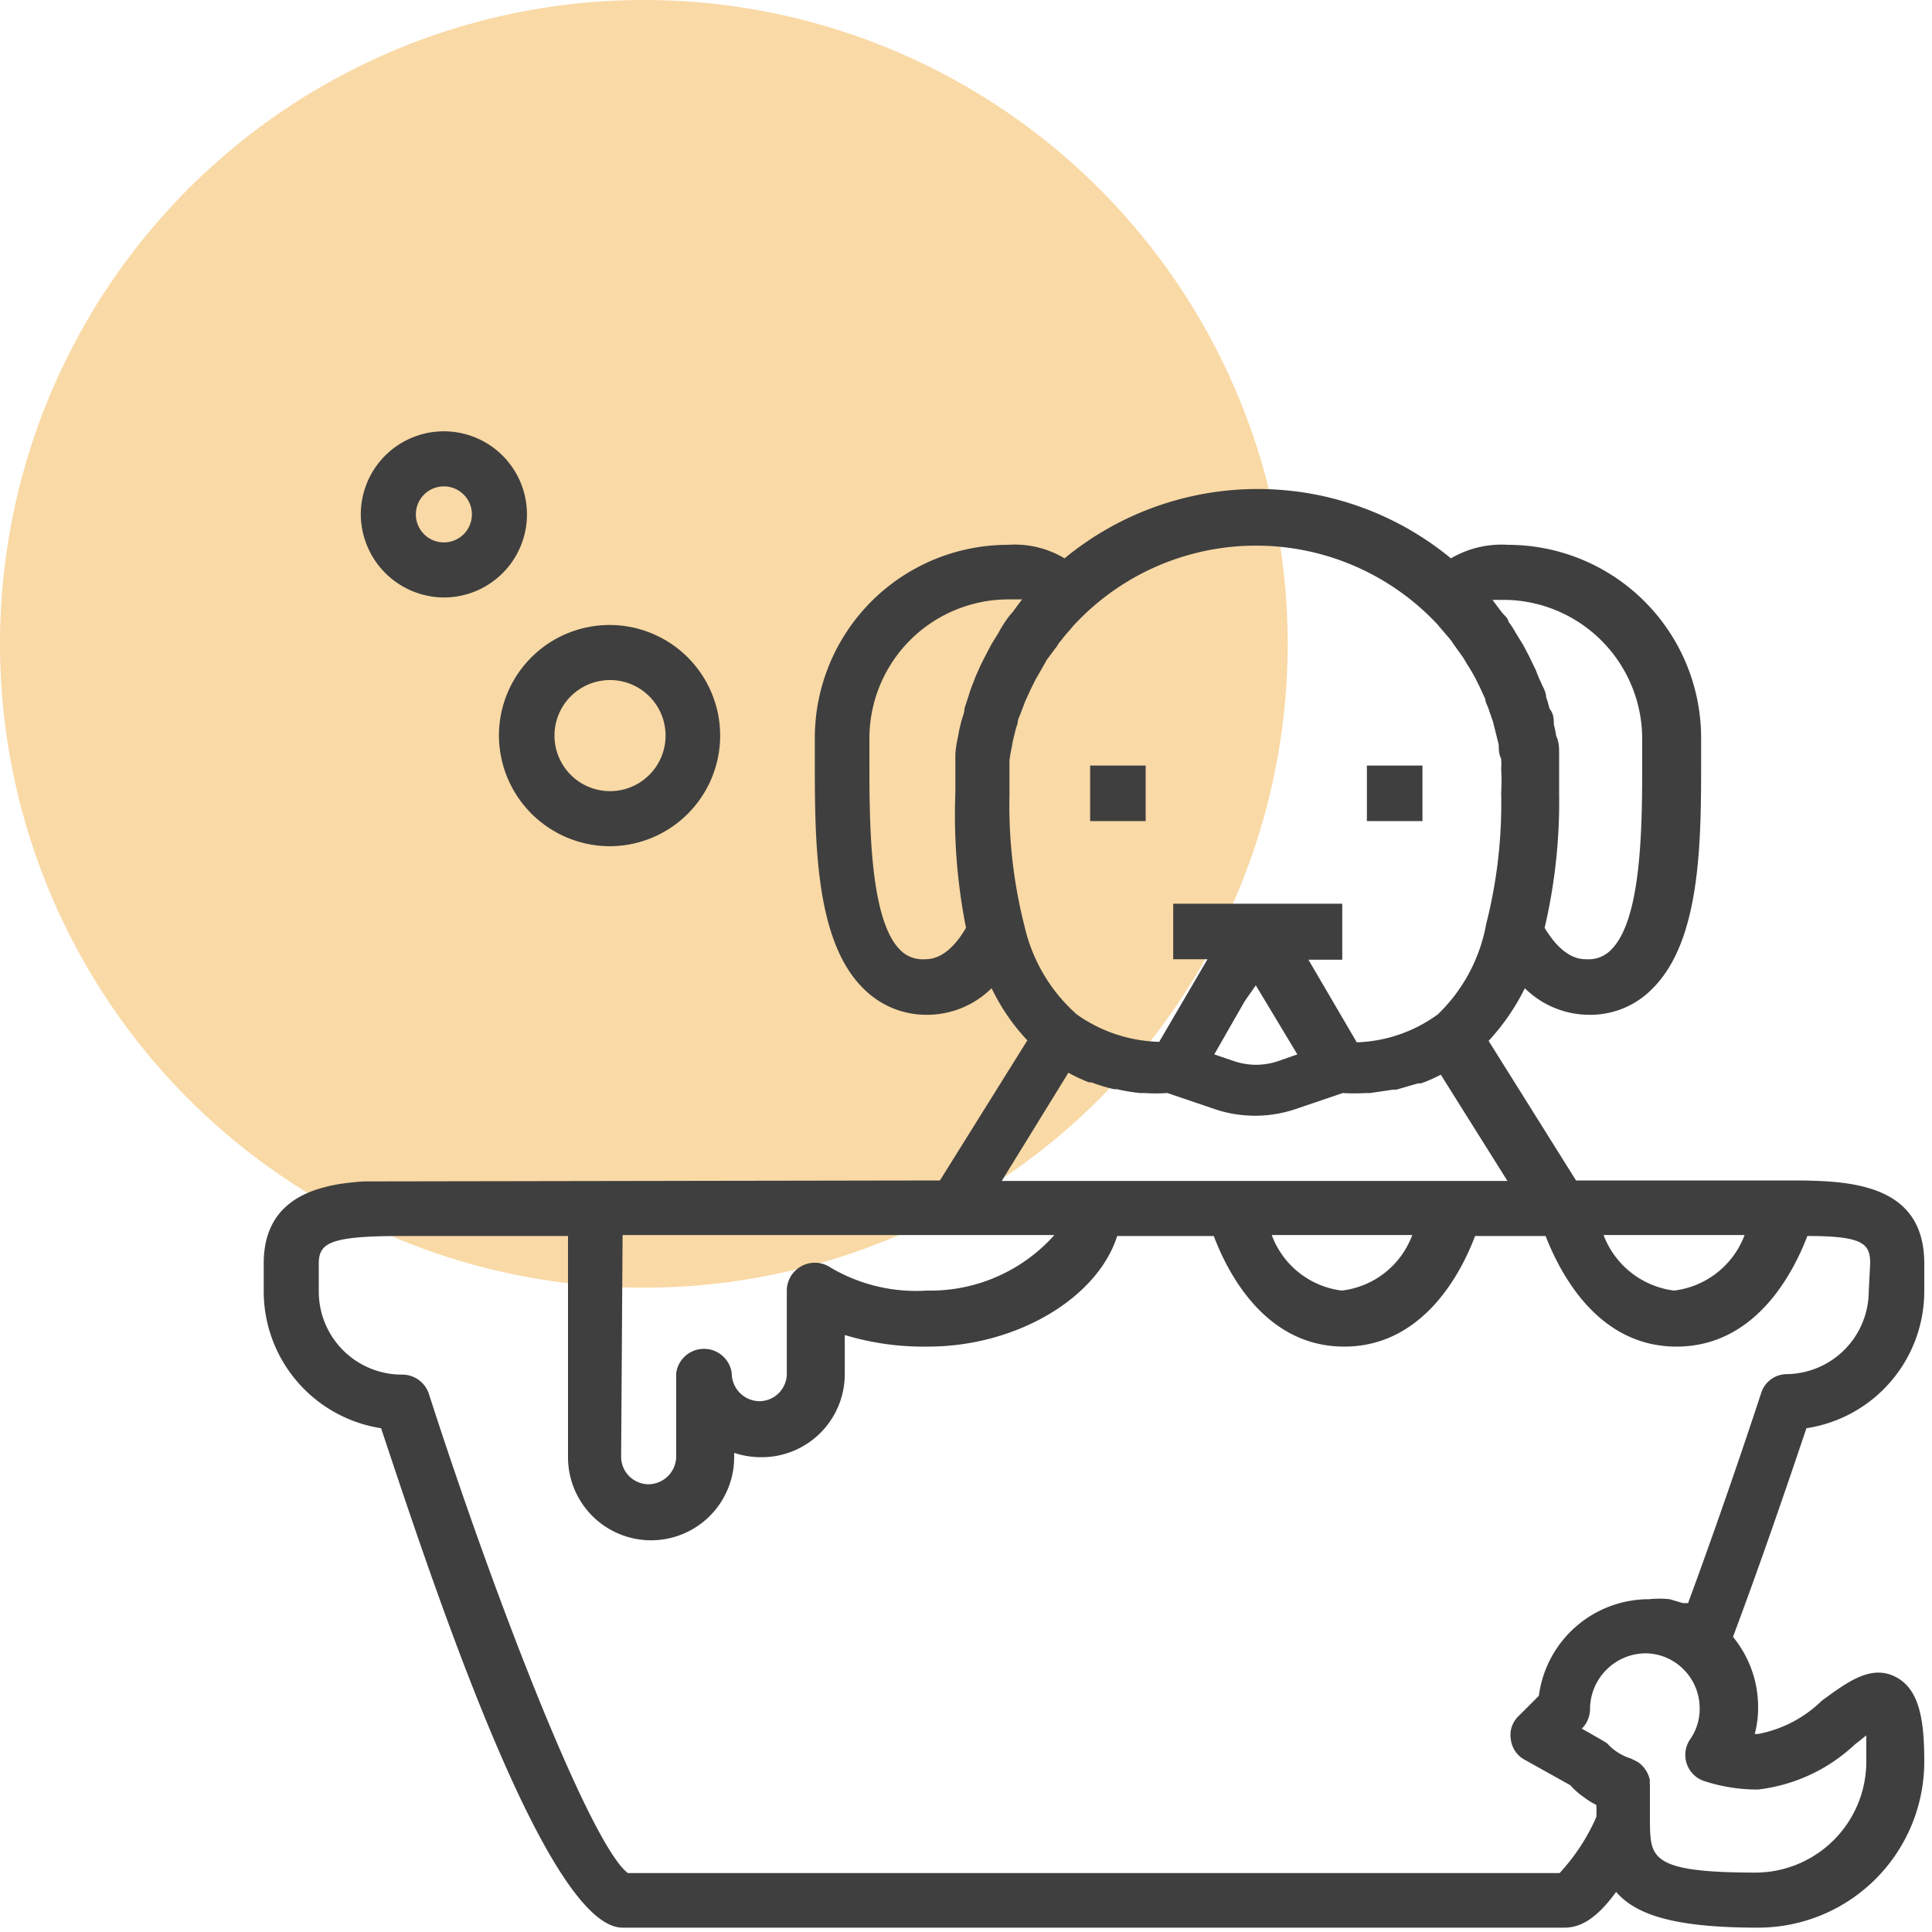
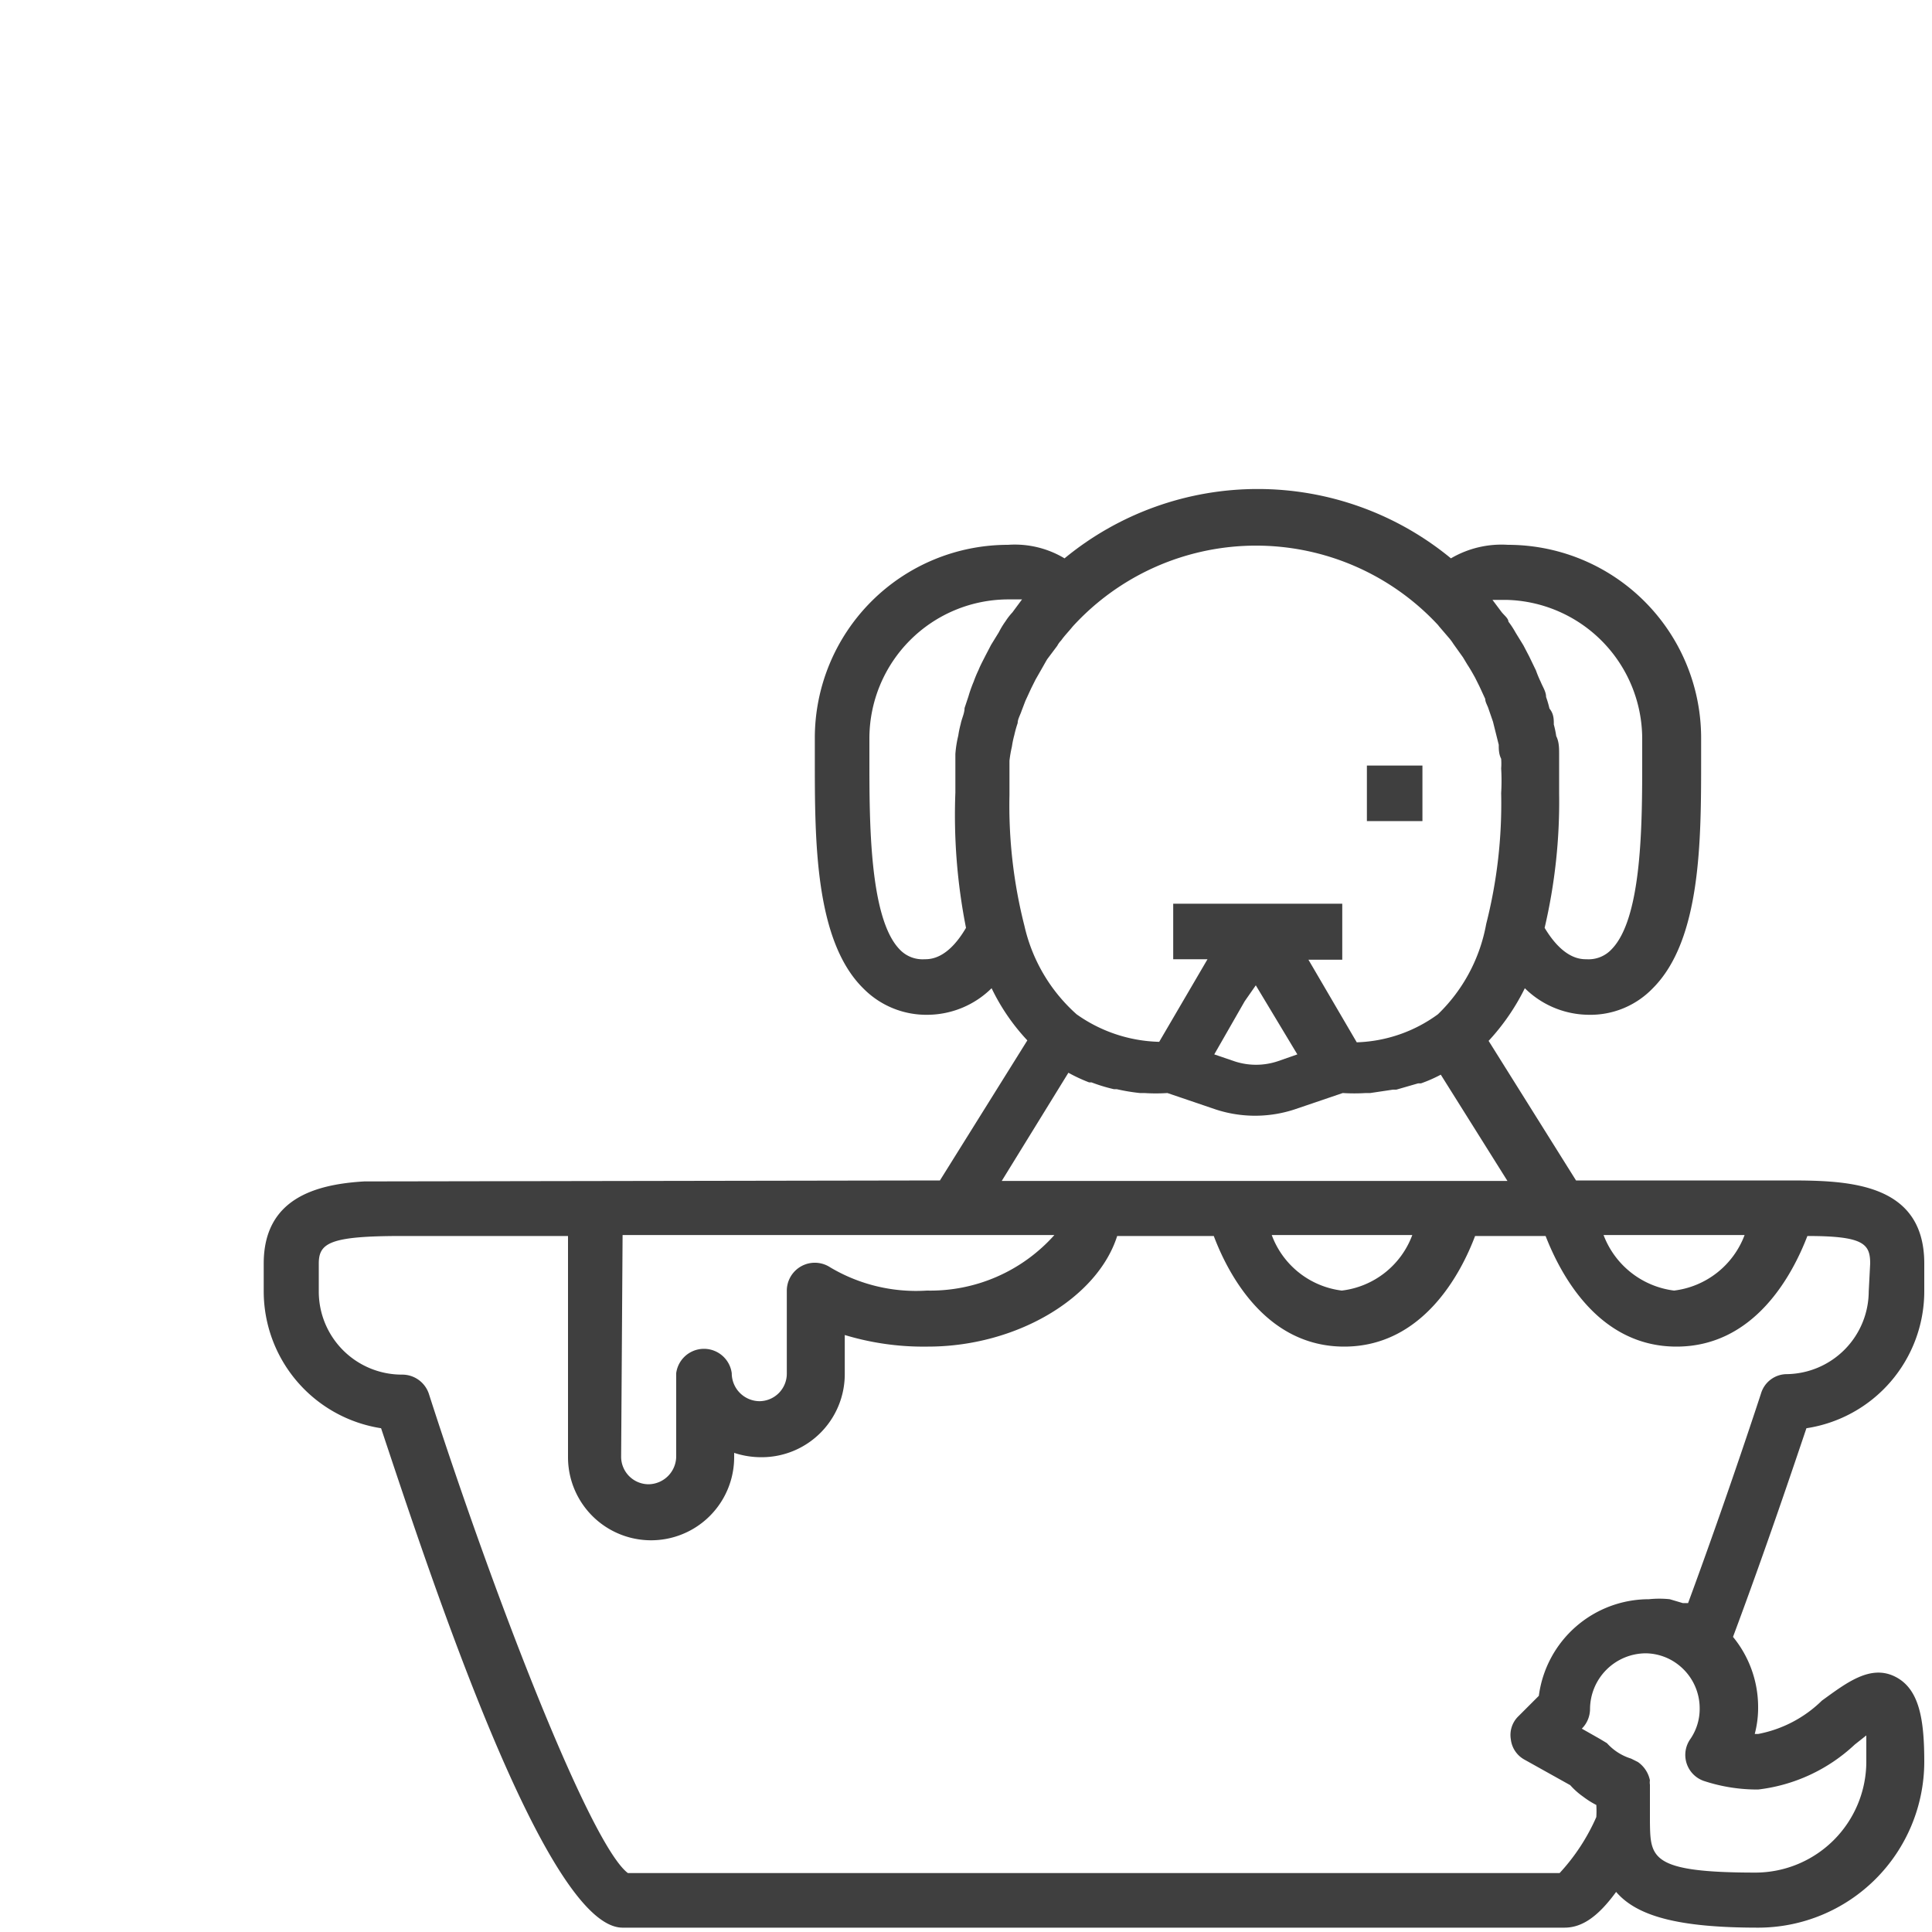
<svg xmlns="http://www.w3.org/2000/svg" viewBox="0 0 40 40">
  <defs>
    <style>.cls-1{fill:#f4b54d;isolation:isolate;opacity:0.5;}.cls-2{fill:#3f3f3f;}</style>
  </defs>
  <g id="Circle">
-     <circle class="cls-1" cx="13.33" cy="13.33" r="13.33" />
-   </g>
+     </g>
  <g id="Icon">
    <path class="cls-2" d="M7.54,24.46c-1,.06-2.08.35-2.08,1.7v.58a2.87,2.87,0,0,0,2.43,2.83c1,3,3.4,10.34,5,10.34H32.39c.36,0,.69-.22,1.07-.74.43.5,1.28.74,2.94.74a3.44,3.44,0,0,0,3.44-3.43c0-.88-.1-1.52-.61-1.77s-1,.13-1.51.5a2.57,2.57,0,0,1-1.32.69h-.07a2.12,2.12,0,0,0,.07-.57,2.29,2.29,0,0,0-.52-1.44c.68-1.82,1.27-3.58,1.52-4.32a2.87,2.87,0,0,0,2.44-2.83v-.58c0-1.72-1.66-1.72-2.87-1.72H32.63l-1.81-2.89a4.57,4.57,0,0,0,.75-1.09,1.9,1.9,0,0,0,1.32.55,1.79,1.79,0,0,0,1.33-.55c1-1,1-3.06,1-4.73v-.45a4,4,0,0,0-4-4,2.07,2.07,0,0,0-1.18.28,6.29,6.29,0,0,0-8,0,2,2,0,0,0-1.17-.28,4,4,0,0,0-4,4v.45c0,1.67,0,3.74,1,4.73a1.83,1.83,0,0,0,1.34.55,1.9,1.9,0,0,0,1.32-.55,4.29,4.29,0,0,0,.74,1.08l-1.81,2.9M34,15.28v.46c0,1.3,0,3.26-.63,3.91a.65.65,0,0,1-.52.21c-.12,0-.48,0-.87-.65a11.46,11.46,0,0,0,.3-2.79q0-.3,0-.6l0-.2c0-.13,0-.26-.06-.38a2,2,0,0,0-.05-.24c0-.11,0-.22-.09-.33a2.17,2.17,0,0,0-.07-.24c0-.11-.07-.21-.11-.31a2.44,2.44,0,0,1-.1-.24l-.14-.29-.12-.23-.16-.26a1.82,1.82,0,0,0-.15-.23c0-.07-.1-.14-.15-.21l-.18-.24h.29A2.88,2.88,0,0,1,34,15.28Zm-4.23-2.34.24.28a1,1,0,0,1,.08.11l.2.28.09.15c.06.09.11.18.16.27l.09.18.12.26c0,.07.05.14.07.21l.09.26.06.24.06.24c0,.09,0,.19.05.29a1.36,1.36,0,0,1,0,.2,4.36,4.36,0,0,1,0,.51,10.1,10.1,0,0,1-.31,2.71h0A3.45,3.45,0,0,1,29.77,21l0,0a3,3,0,0,1-1.68.58l-1-1.71h.7V18.71H24.29v1.15H25l-1,1.71A3.08,3.08,0,0,1,22.29,21l0,0a3.48,3.48,0,0,1-1.08-1.83h0a10.1,10.1,0,0,1-.31-2.71c0-.17,0-.34,0-.51l0-.2a2.5,2.5,0,0,1,.05-.29,2,2,0,0,1,.05-.24,2.33,2.33,0,0,1,.07-.25c0-.08.05-.16.08-.25l.08-.21.12-.26.09-.18.16-.28s.05-.09.08-.14l.21-.28a.44.44,0,0,1,.08-.11c.07-.1.16-.19.24-.29a5.14,5.14,0,0,1,7.59,0Zm-4,7.79h0L26,20.4l.86,1.43-.4.14a1.42,1.42,0,0,1-.91,0l-.41-.14ZM20,19.21c-.38.65-.74.65-.86.65a.65.65,0,0,1-.52-.21C18,19,18,17,18,15.74v-.46a2.88,2.88,0,0,1,2.87-2.87h.29l-.2.27a1.24,1.24,0,0,0-.14.18,1.76,1.76,0,0,0-.14.23l-.16.26-.12.23c-.05.1-.1.19-.14.29a2.44,2.44,0,0,0-.1.24,2.83,2.83,0,0,0-.11.31l-.08.24c0,.11-.06.22-.08.33a2,2,0,0,0-.05.24,2.32,2.32,0,0,0-.06.38l0,.2q0,.3,0,.6A12,12,0,0,0,20,19.21Zm2.12,3h0a3.36,3.36,0,0,0,.43.2h.05a3.5,3.5,0,0,0,.46.14h.06a4,4,0,0,0,.48.08h.09a3.64,3.64,0,0,0,.48,0l1,.34a2.62,2.62,0,0,0,1.63,0l1-.34a3.87,3.87,0,0,0,.48,0h.09l.47-.07.07,0,.45-.13.06,0a3,3,0,0,0,.41-.18h0l1.38,2.2H20.74Zm14,3.36a1.79,1.79,0,0,1-1.46,1.15,1.8,1.8,0,0,1-1.46-1.15Zm-6.88,0a1.78,1.78,0,0,1-1.46,1.15,1.78,1.78,0,0,1-1.45-1.15Zm-16.35,0h8.94a3.44,3.44,0,0,1-2.64,1.15,3.48,3.48,0,0,1-2-.48.58.58,0,0,0-.9.48v1.71a.57.57,0,0,1-.57.58.58.58,0,0,1-.57-.58.58.58,0,0,0-1.15,0v1.72a.58.58,0,0,1-.57.58.57.57,0,0,1-.57-.58ZM36.4,37.05a3.52,3.52,0,0,0,2-.93l.24-.19c0,.13,0,.3,0,.55a2.3,2.3,0,0,1-2.29,2.29c-2.18,0-2.18-.31-2.19-1.05,0-.06,0-.12,0-.19v-.21c0-.12,0-.24,0-.37a.28.28,0,0,1,0-.09.61.61,0,0,0-.25-.38l-.14-.07a1.11,1.11,0,0,1-.5-.32L33.12,36l-.37-.21,0,0a.58.58,0,0,0,.17-.41,1.16,1.16,0,0,1,1.15-1.15,1.12,1.12,0,0,1,.73.28h0a1.14,1.14,0,0,1,.39.86A1.1,1.1,0,0,1,35,36a.57.57,0,0,0,.3.88A3.52,3.52,0,0,0,36.4,37.05Zm2.29-10.31A1.72,1.72,0,0,1,37,28.45a.56.56,0,0,0-.54.4s-.68,2.09-1.51,4.34l-.11,0-.27-.08a2.09,2.09,0,0,0-.43,0,2.3,2.3,0,0,0-2.28,2l-.42.42a.54.54,0,0,0-.16.48.55.55,0,0,0,.28.42l.95.53a1.55,1.55,0,0,0,.27.24l0,0a1.78,1.78,0,0,0,.27.17,2,2,0,0,1,0,.25,4.18,4.18,0,0,1-.76,1.16H13c-.76-.57-2.71-5.54-4.12-9.92a.58.58,0,0,0-.55-.4A1.72,1.72,0,0,1,6.6,26.74v-.58c0-.43.24-.57,1.72-.57h3.44v4.58a1.72,1.72,0,1,0,3.44,0v-.09a1.79,1.79,0,0,0,.57.09,1.72,1.72,0,0,0,1.72-1.72v-.81a5.63,5.63,0,0,0,1.72.24c1.83,0,3.51-1,3.92-2.29h2c.29.77,1.07,2.29,2.7,2.29s2.42-1.52,2.71-2.29H32c.3.77,1.08,2.29,2.71,2.29s2.41-1.51,2.71-2.29c1.16,0,1.3.16,1.3.57Z" />
-     <rect class="cls-2" x="22.57" y="15.85" width="1.15" height="1.15" />
    <rect class="cls-2" x="28.3" y="15.85" width="1.15" height="1.15" />
-     <path class="cls-2" d="M9.19,12.37a1.72,1.72,0,1,0-1.72-1.72A1.73,1.73,0,0,0,9.19,12.37Zm0-2.3a.58.58,0,1,1-.58.58A.58.58,0,0,1,9.19,10.07Z" />
-     <path class="cls-2" d="M12.62,17.52a2.29,2.29,0,1,0-2.29-2.29A2.3,2.3,0,0,0,12.62,17.52Zm0-3.44a1.15,1.15,0,1,1-1.14,1.15A1.15,1.15,0,0,1,12.62,14.08Z" />
  </g>
</svg>